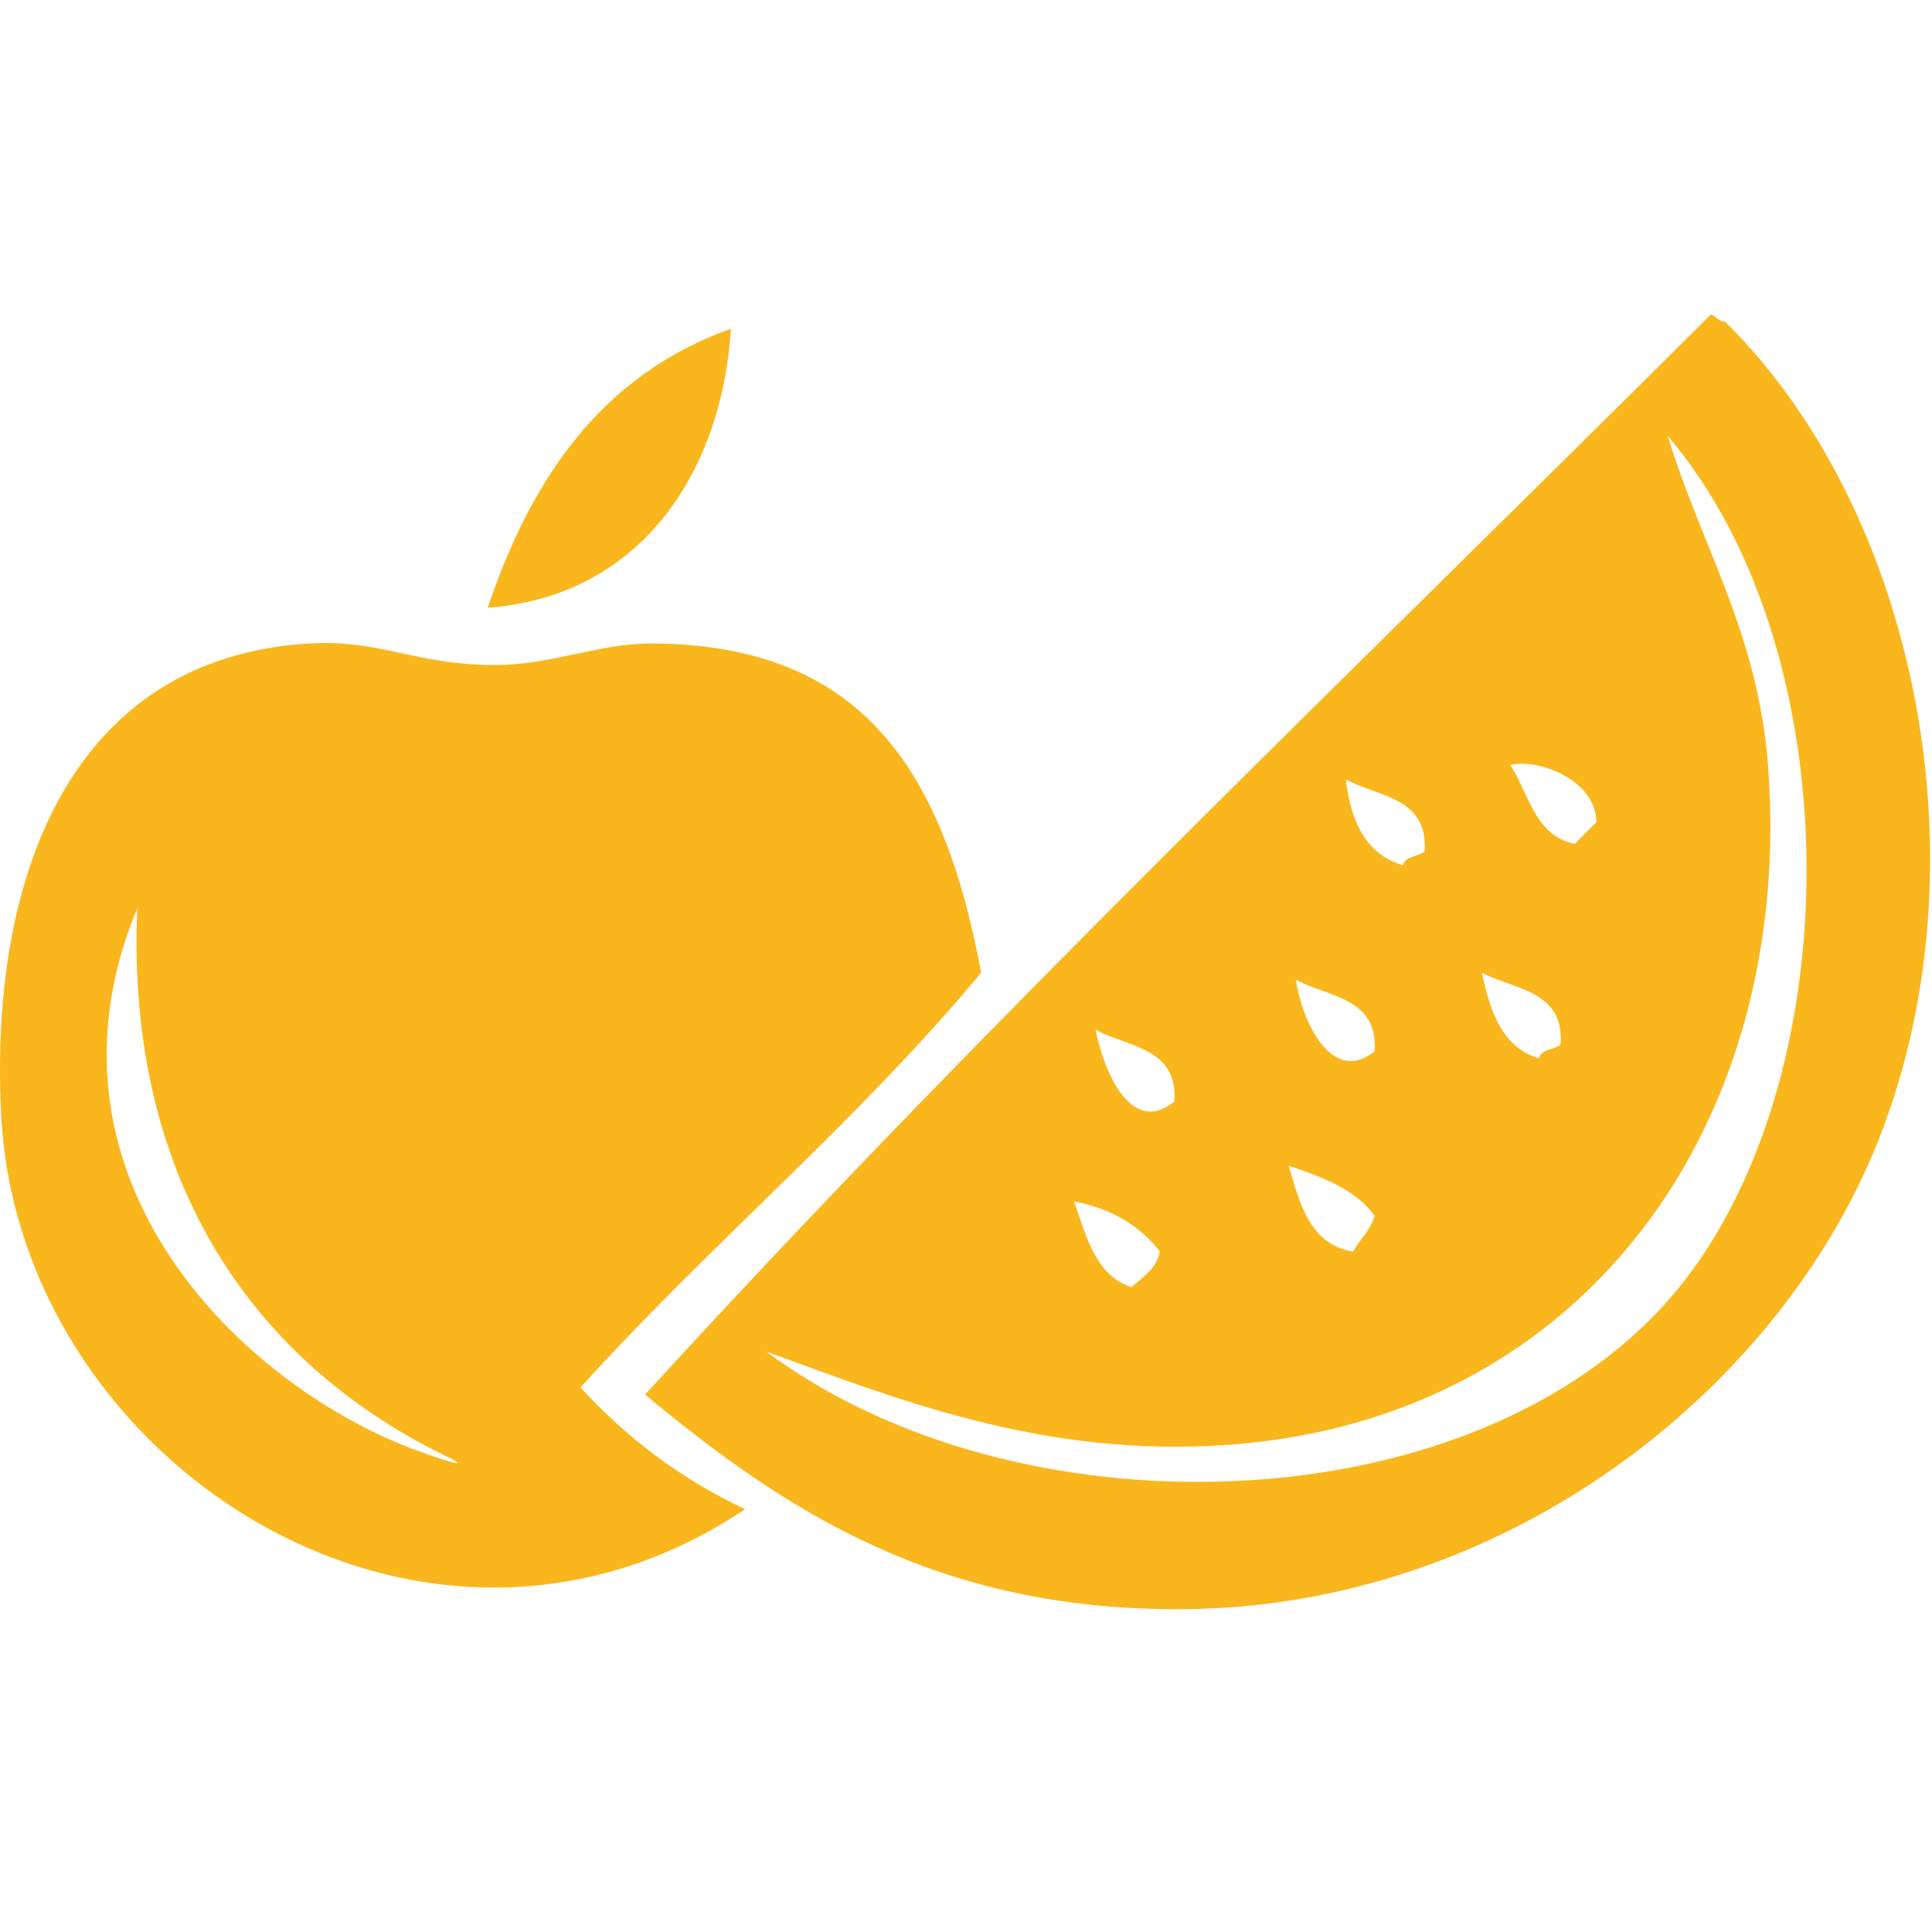
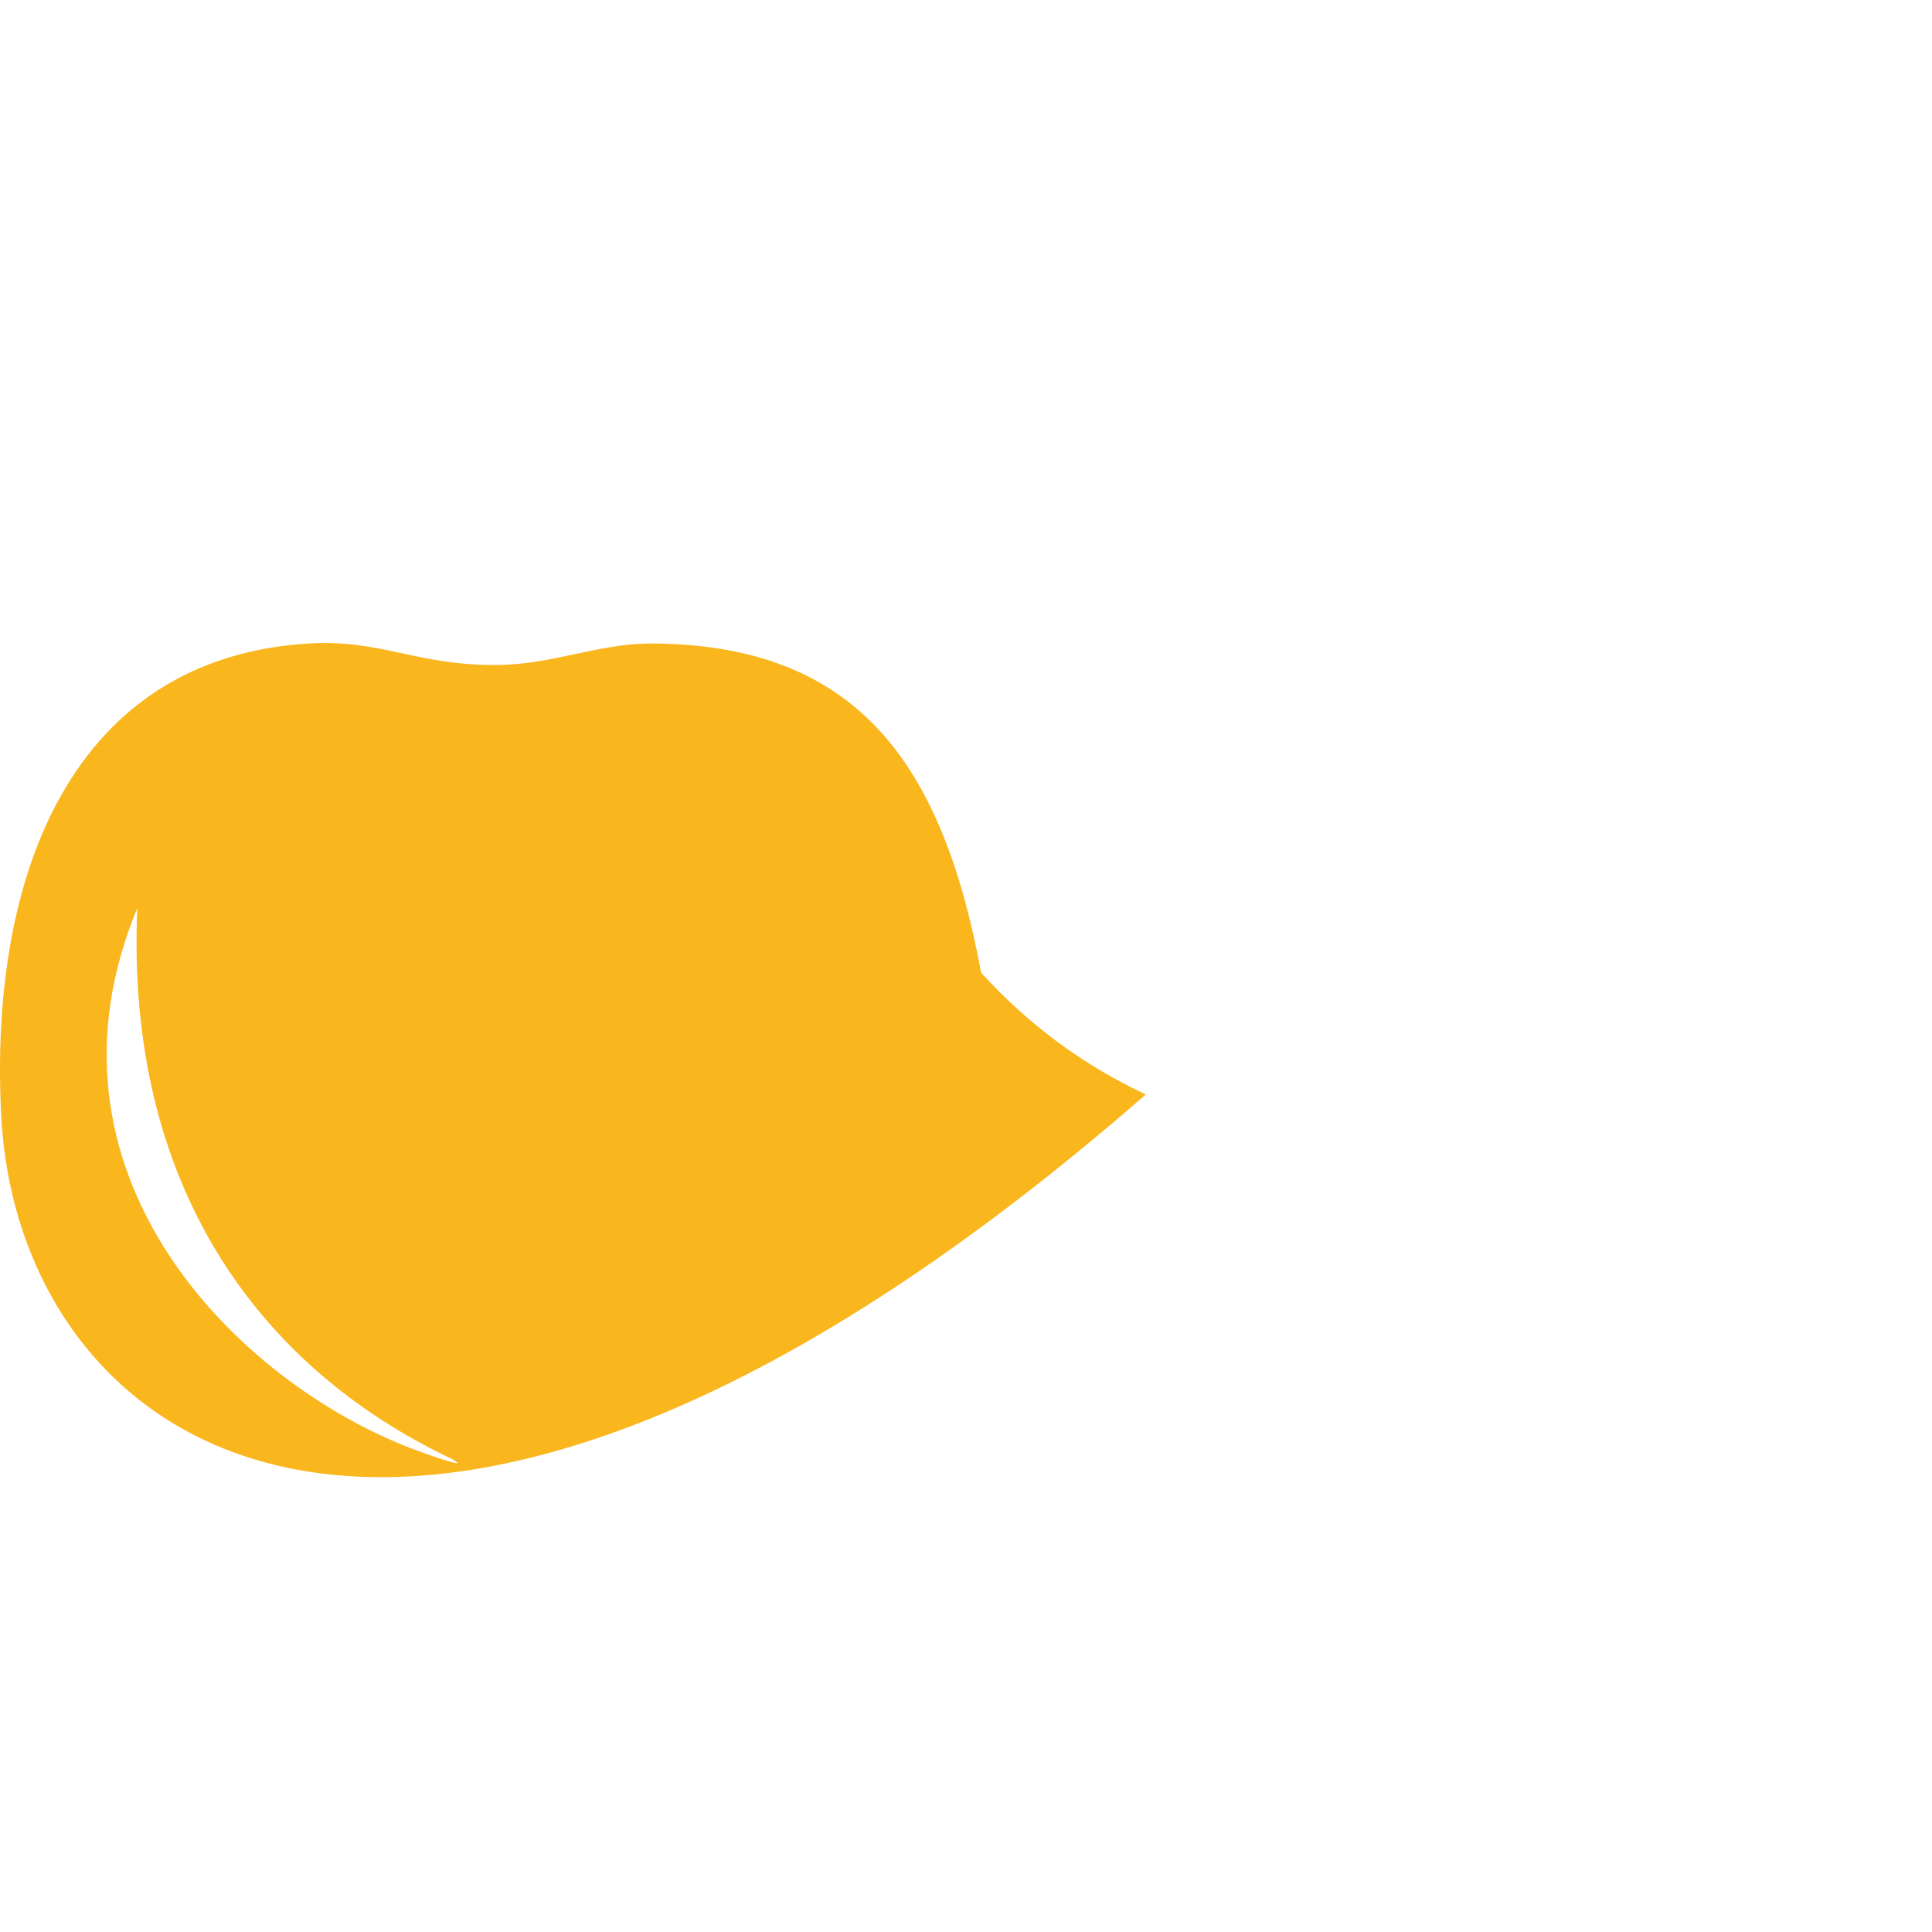
<svg xmlns="http://www.w3.org/2000/svg" version="1.1" id="Calque_1" x="0px" y="0px" width="100px" height="100px" viewBox="0 0 100 100" enable-background="new 0 0 100 100" xml:space="preserve">
  <g>
-     <path fill-rule="evenodd" clip-rule="evenodd" fill="#FAB61D" d="M33.388,72.185c17.67-19.349,36.619-37.417,55.158-55.901   c0.307,0.07,0.366,0.364,0.744,0.364c10.444,10.313,13.939,29.949,7.038,44.432c-5.756,12.055-19.321,22.135-35.178,22.212   C48.513,83.354,40.664,78.22,33.388,72.185z M91.512,39.596c1.41,18.58-9.5,33.794-27.775,35.176   c-9.722,0.743-17.426-2.409-24.061-4.807c12.844,9.576,35.77,9.044,46.275-2.223c9.817-10.514,10.199-33.648,0.374-45.171   C88.044,28.251,90.979,32.713,91.512,39.596z M81.519,43.683c0.355-0.384,0.728-0.751,1.107-1.117c0-2.231-3.082-3.327-4.455-2.97   C79.149,41.104,79.445,43.266,81.519,43.683z M72.624,44.788c0.109-0.513,0.828-0.427,1.115-0.731   c0.187-2.793-2.39-2.804-4.081-3.714C69.927,42.558,70.718,44.235,72.624,44.788z M79.662,54.781   c0.102-0.515,0.809-0.416,1.115-0.731c0.189-2.795-2.377-2.808-4.078-3.702C77.136,52.371,77.758,54.228,79.662,54.781z    M71.15,54.413c0.192-2.783-2.386-2.794-4.075-3.701C67.41,53.002,69.001,56.161,71.15,54.413z M60.785,57.009   c0.187-2.792-2.389-2.799-4.079-3.71C57.141,55.502,58.564,58.828,60.785,57.009z M70.036,64.78   c0.347-0.65,0.899-1.074,1.114-1.854c-0.987-1.363-2.692-1.995-4.448-2.589C67.292,62.352,67.814,64.417,70.036,64.78z    M58.564,66.625c0.573-0.523,1.284-0.924,1.471-1.846c-1.018-1.322-2.468-2.21-4.442-2.597   C56.235,64.022,56.706,66.015,58.564,66.625z" />
-     <path fill-rule="evenodd" clip-rule="evenodd" fill="#FAB61D" d="M37.831,17.016c-0.426,7.117-4.443,13.831-12.588,14.443   C27.512,24.717,31.186,19.383,37.831,17.016z" />
-     <path fill-rule="evenodd" clip-rule="evenodd" fill="#FAB61D" d="M50.783,50.348c-6.378,7.681-14.049,14.069-20.734,21.464   c2.36,2.586,5.154,4.728,8.524,6.3C21.915,89.284,1.002,75.732,0.062,57.743c-0.649-12.601,3.754-23.707,15.93-24.436   c3.719-0.219,5.499,1.114,9.627,1.114c2.988,0,5.321-1.126,8.132-1.114C44.405,33.364,48.789,39.563,50.783,50.348z M20.789,74.772   c0.96,0.395,3.782,1.392,2.599,0.743C13.315,70.747,6.493,61.287,7.105,47.01C1.517,60.476,11.821,71.09,20.789,74.772z" />
+     <path fill-rule="evenodd" clip-rule="evenodd" fill="#FAB61D" d="M50.783,50.348c2.36,2.586,5.154,4.728,8.524,6.3C21.915,89.284,1.002,75.732,0.062,57.743c-0.649-12.601,3.754-23.707,15.93-24.436   c3.719-0.219,5.499,1.114,9.627,1.114c2.988,0,5.321-1.126,8.132-1.114C44.405,33.364,48.789,39.563,50.783,50.348z M20.789,74.772   c0.96,0.395,3.782,1.392,2.599,0.743C13.315,70.747,6.493,61.287,7.105,47.01C1.517,60.476,11.821,71.09,20.789,74.772z" />
  </g>
</svg>